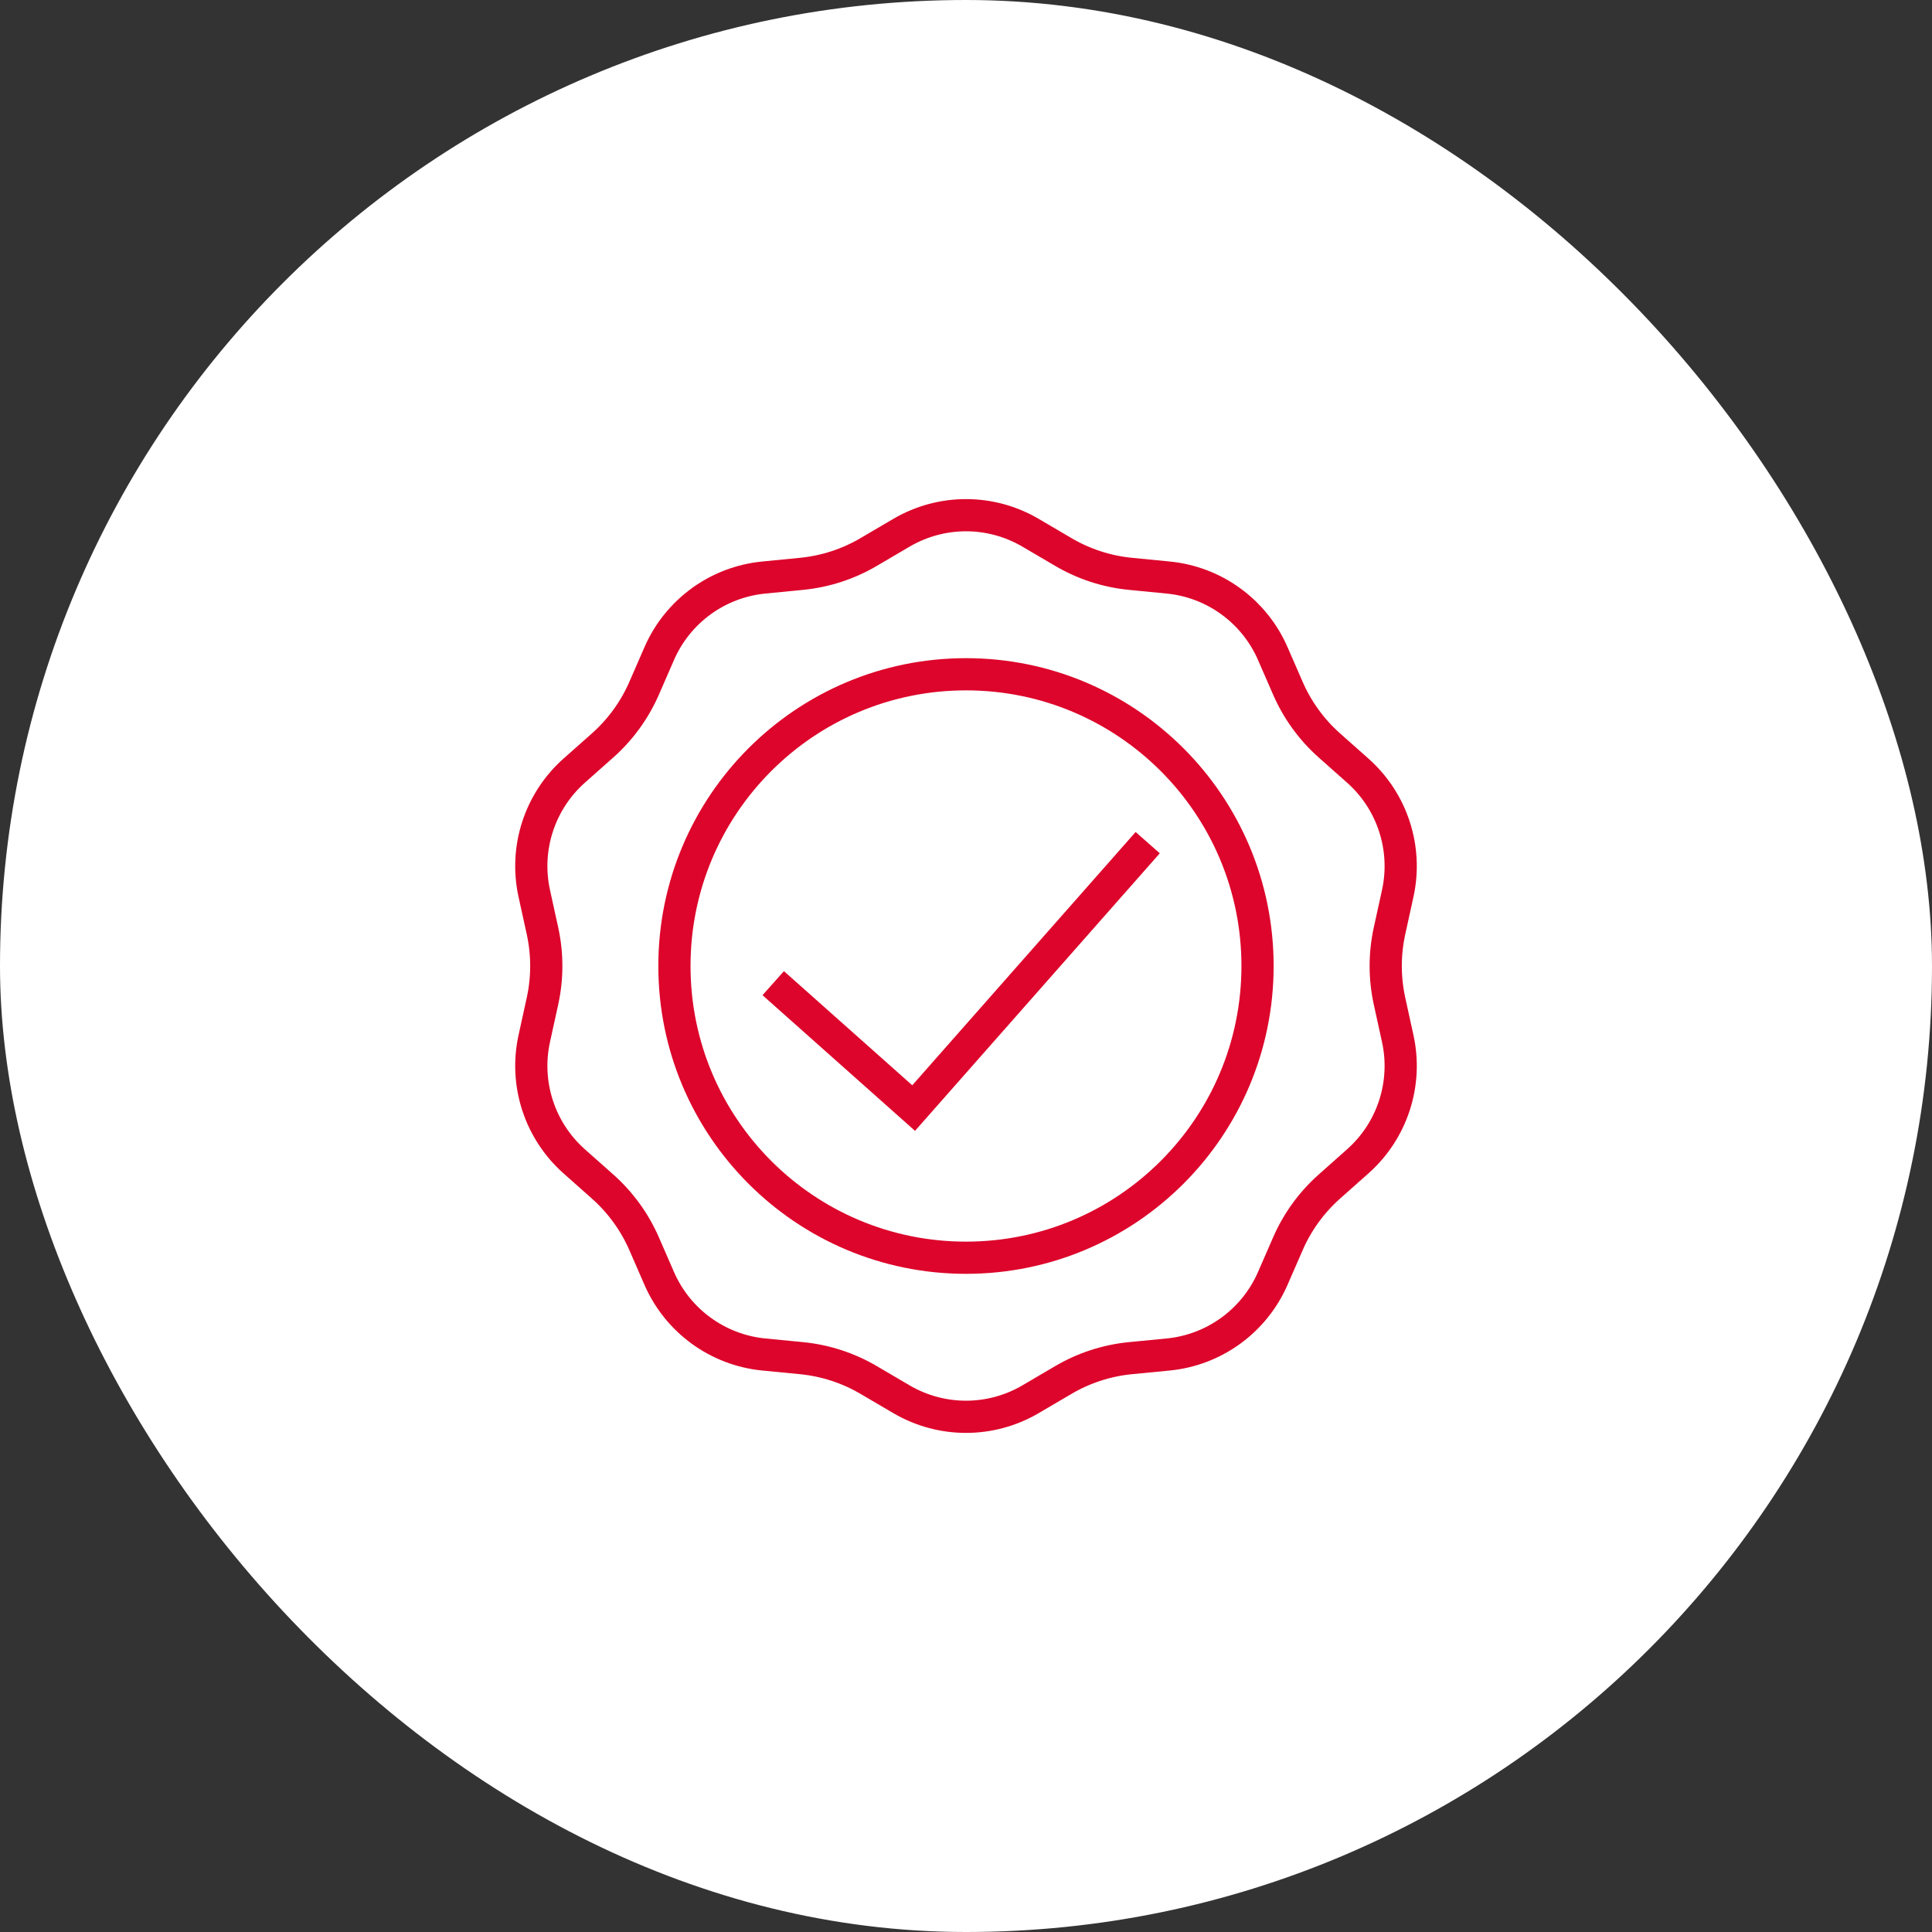
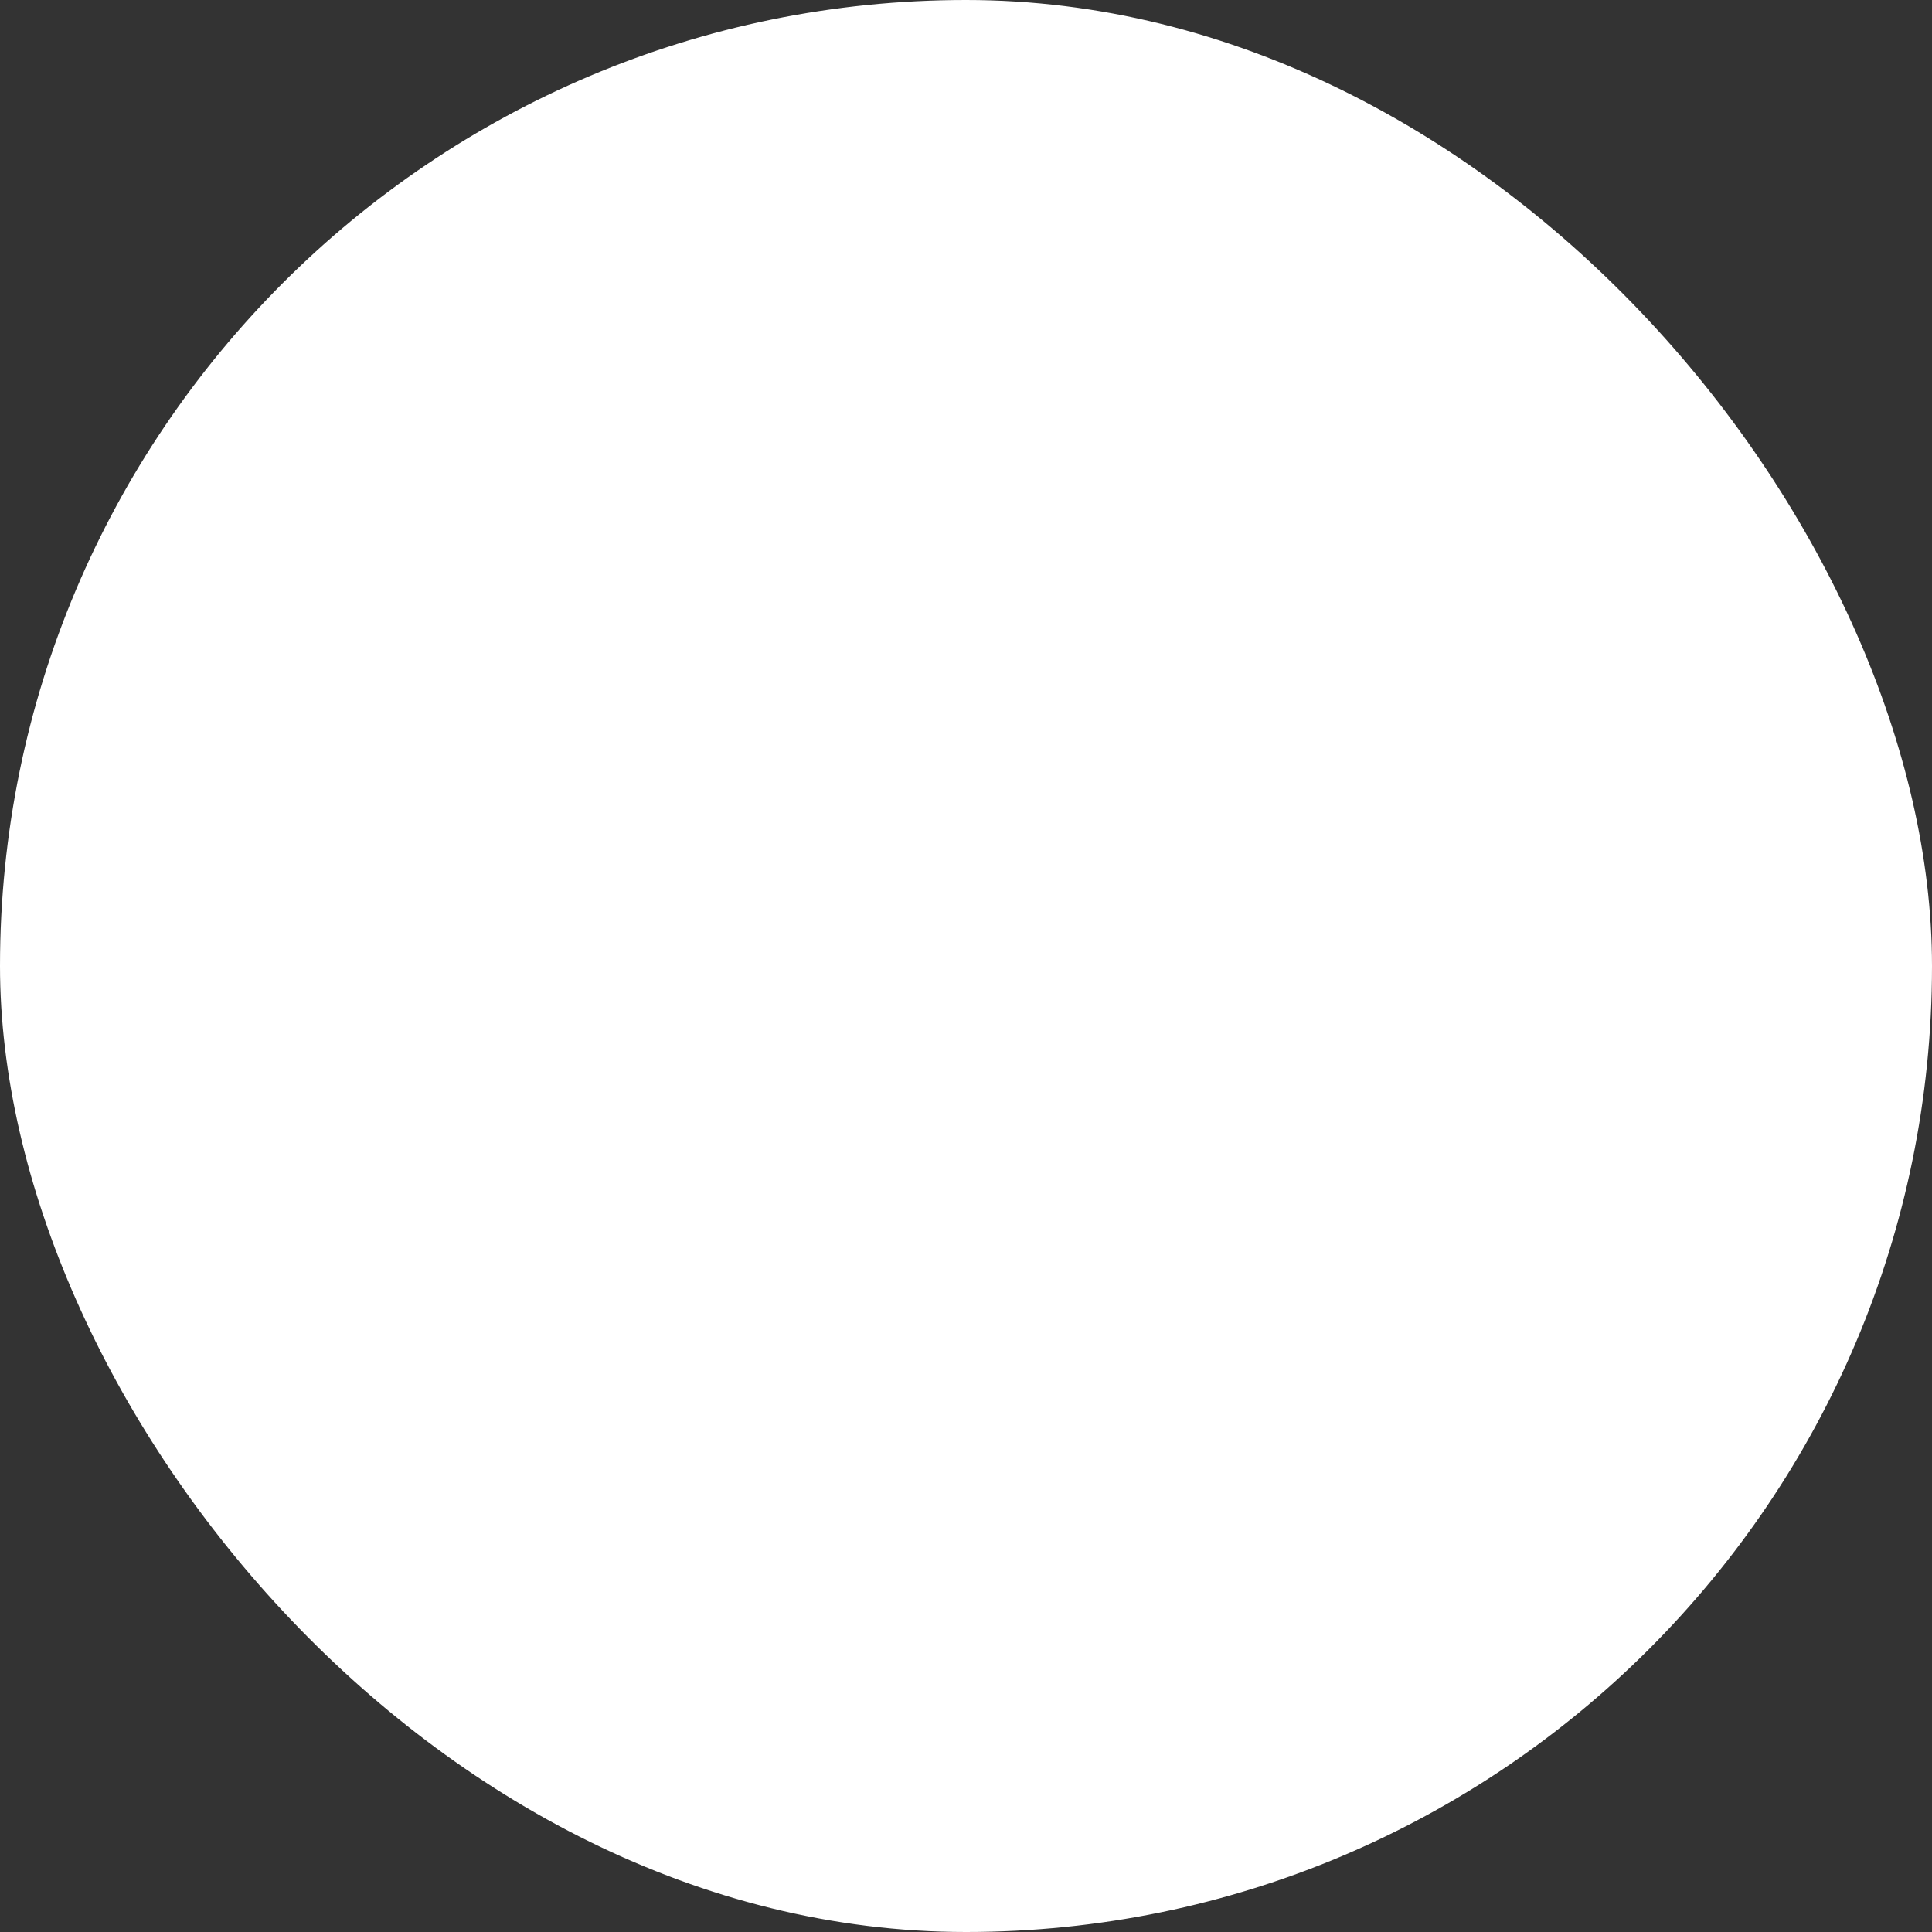
<svg xmlns="http://www.w3.org/2000/svg" width="60" height="60" viewBox="0 0 60 60" fill="none">
  <rect x="0" y="0" width="60" height="60" fill="#333333" stroke="none" />
  <rect width="60" height="60" rx="30" fill="white" />
-   <path d="M24.013 30.533L28.374 34.412L35.643 26.169M27.994 16.546C29.233 15.818 30.767 15.818 32.006 16.546L33.023 17.143C33.66 17.518 34.371 17.749 35.106 17.821L36.28 17.936C37.709 18.075 38.951 18.978 39.526 20.295L39.998 21.377C40.293 22.054 40.733 22.66 41.285 23.15L42.167 23.933C43.242 24.887 43.716 26.348 43.407 27.751L43.154 28.904C42.995 29.626 42.995 30.374 43.154 31.096L43.407 32.249C43.716 33.652 43.242 35.113 42.167 36.066L41.285 36.85C40.733 37.34 40.293 37.946 39.998 38.623L39.526 39.705C38.951 41.022 37.709 41.925 36.28 42.065L35.106 42.179C34.371 42.251 33.66 42.482 33.023 42.857L32.006 43.454C30.767 44.182 29.233 44.182 27.994 43.454L26.977 42.857C26.34 42.482 25.629 42.251 24.893 42.179L23.72 42.065C22.291 41.925 21.049 41.022 20.474 39.705L20.003 38.623C19.707 37.946 19.267 37.34 18.715 36.85L17.832 36.066C16.758 35.113 16.284 33.652 16.593 32.249L16.846 31.096C17.005 30.374 17.005 29.626 16.846 28.904L16.593 27.751C16.284 26.348 16.758 24.887 17.832 23.933L18.715 23.15C19.267 22.66 19.707 22.054 20.003 21.377L20.474 20.295C21.049 18.978 22.291 18.075 23.72 17.936L24.893 17.821C25.629 17.749 26.34 17.518 26.977 17.143L27.994 16.546ZM39.054 30C39.054 35.004 35.001 39.06 30 39.06C24.999 39.06 20.945 35.004 20.945 30C20.945 24.996 24.999 20.94 30 20.94C35.001 20.94 39.054 24.996 39.054 30Z" stroke="#DD052B" />
</svg>